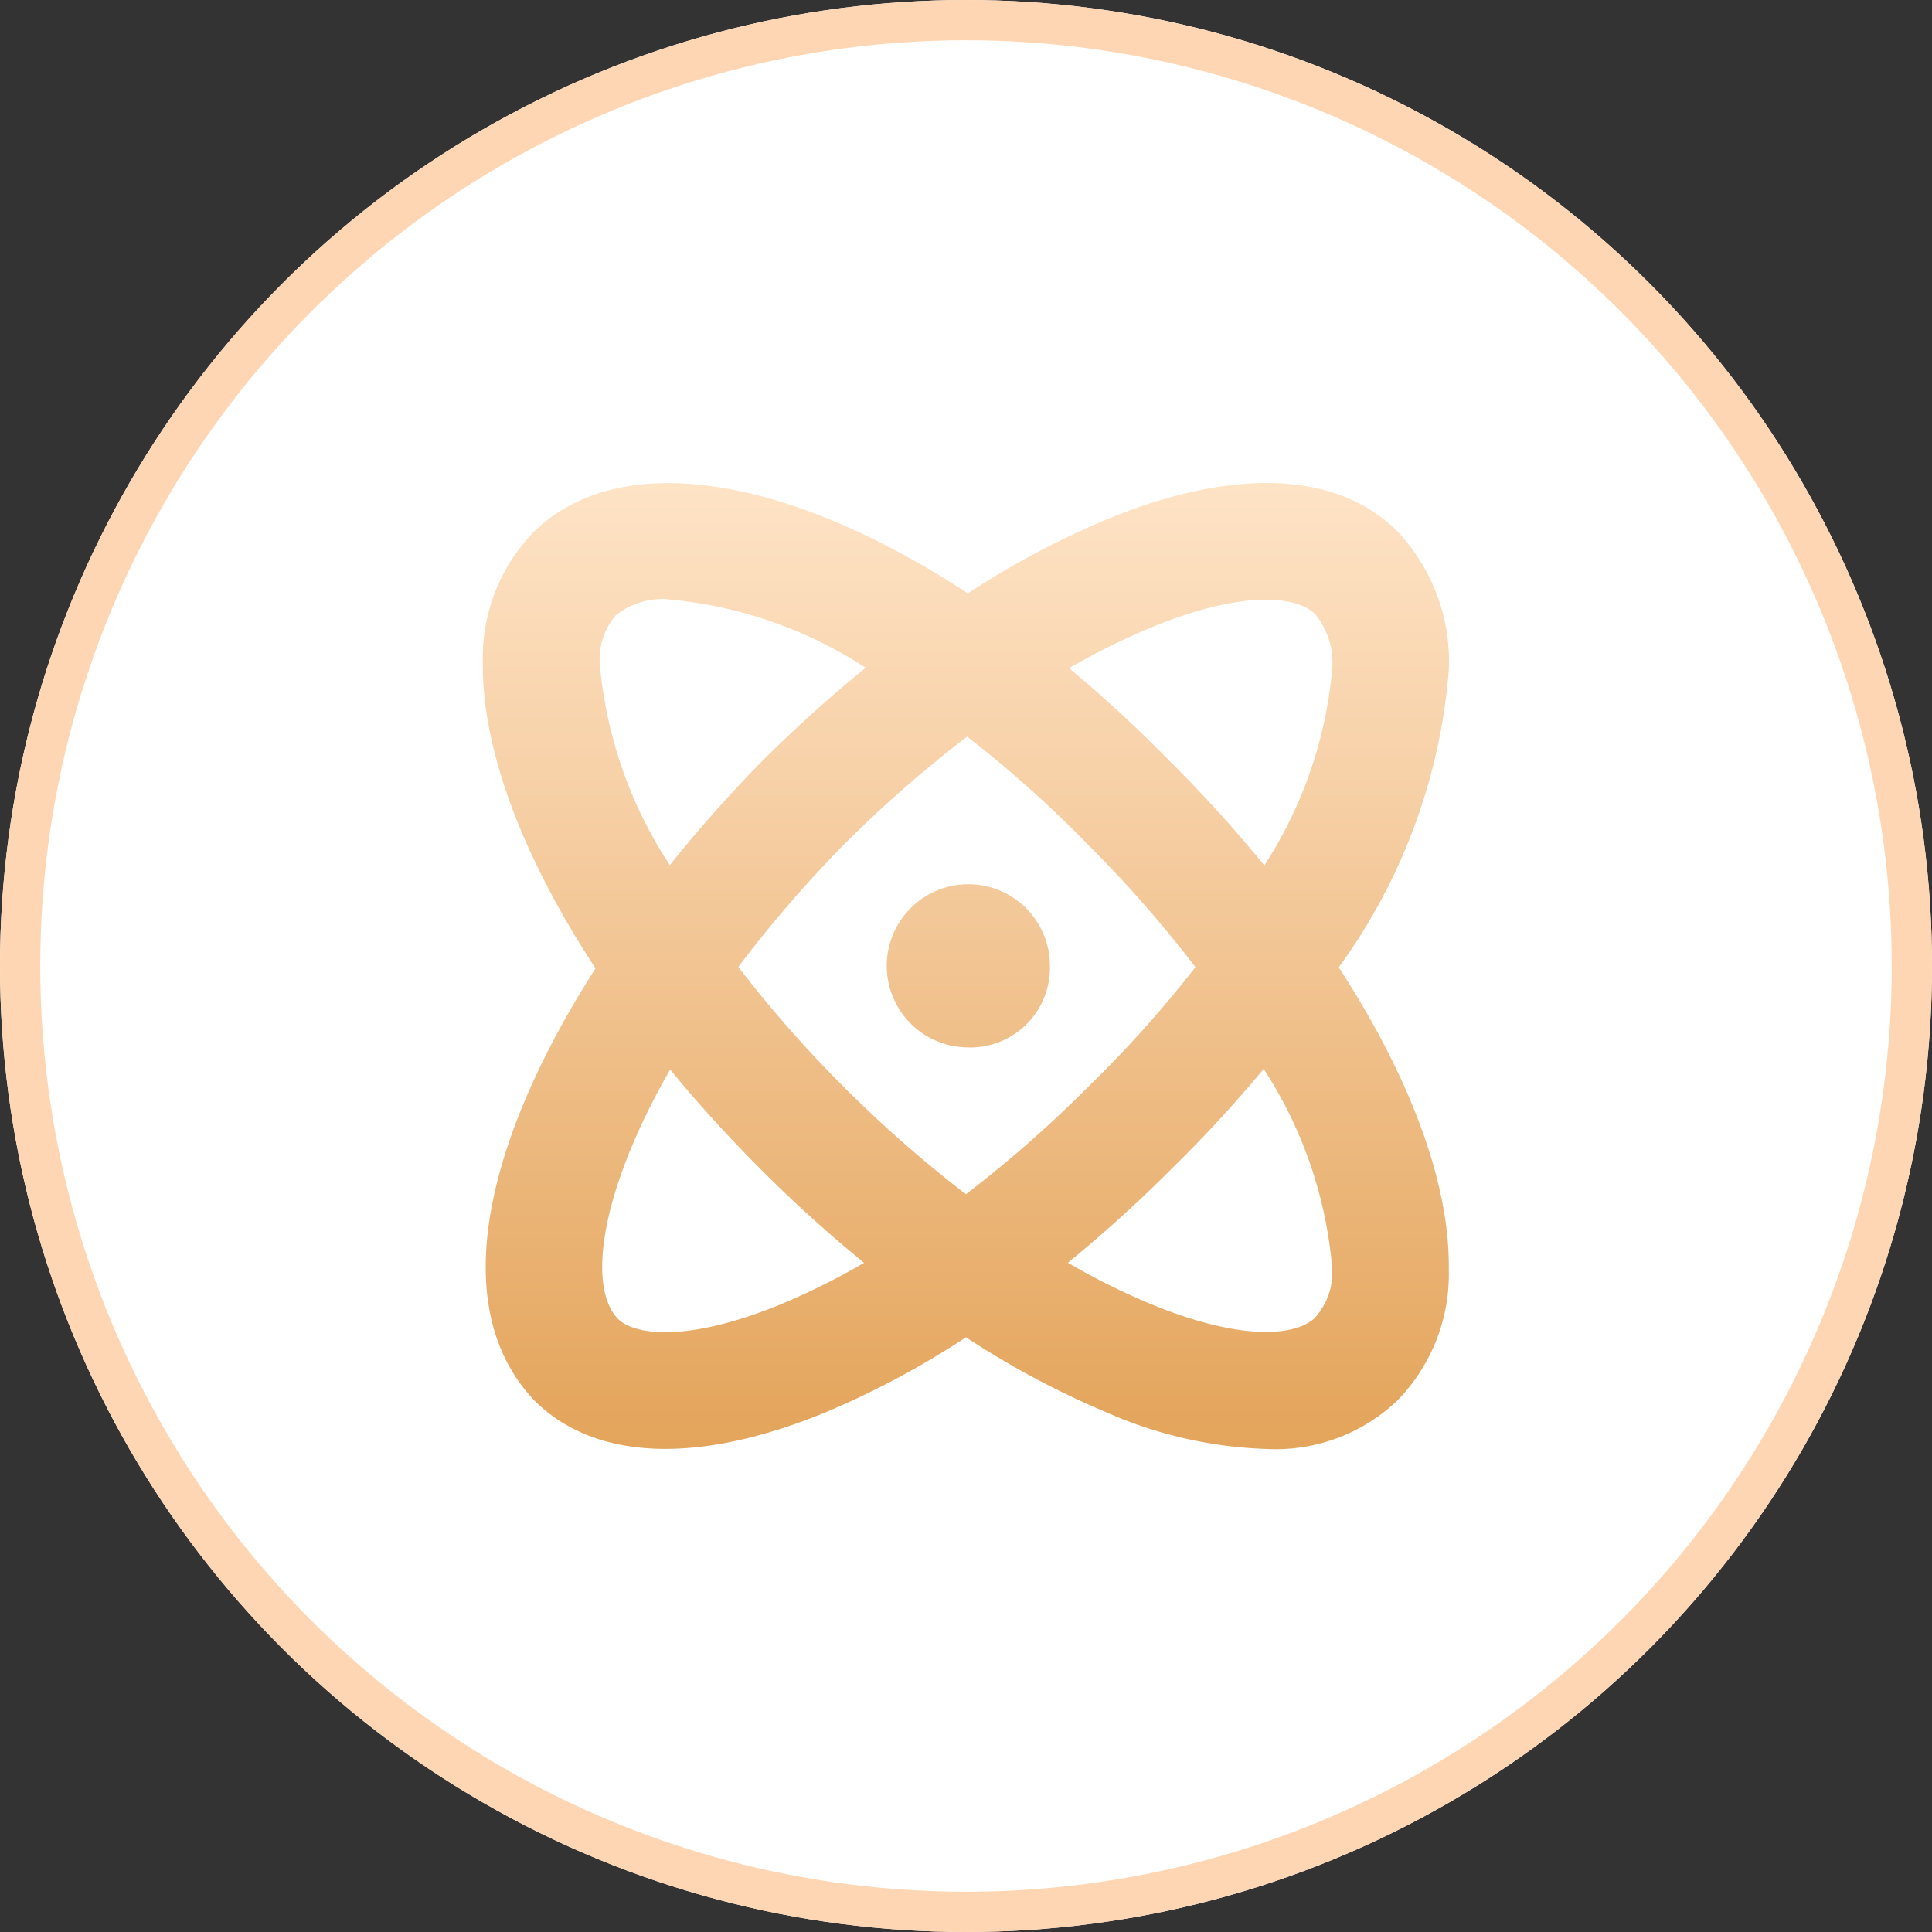
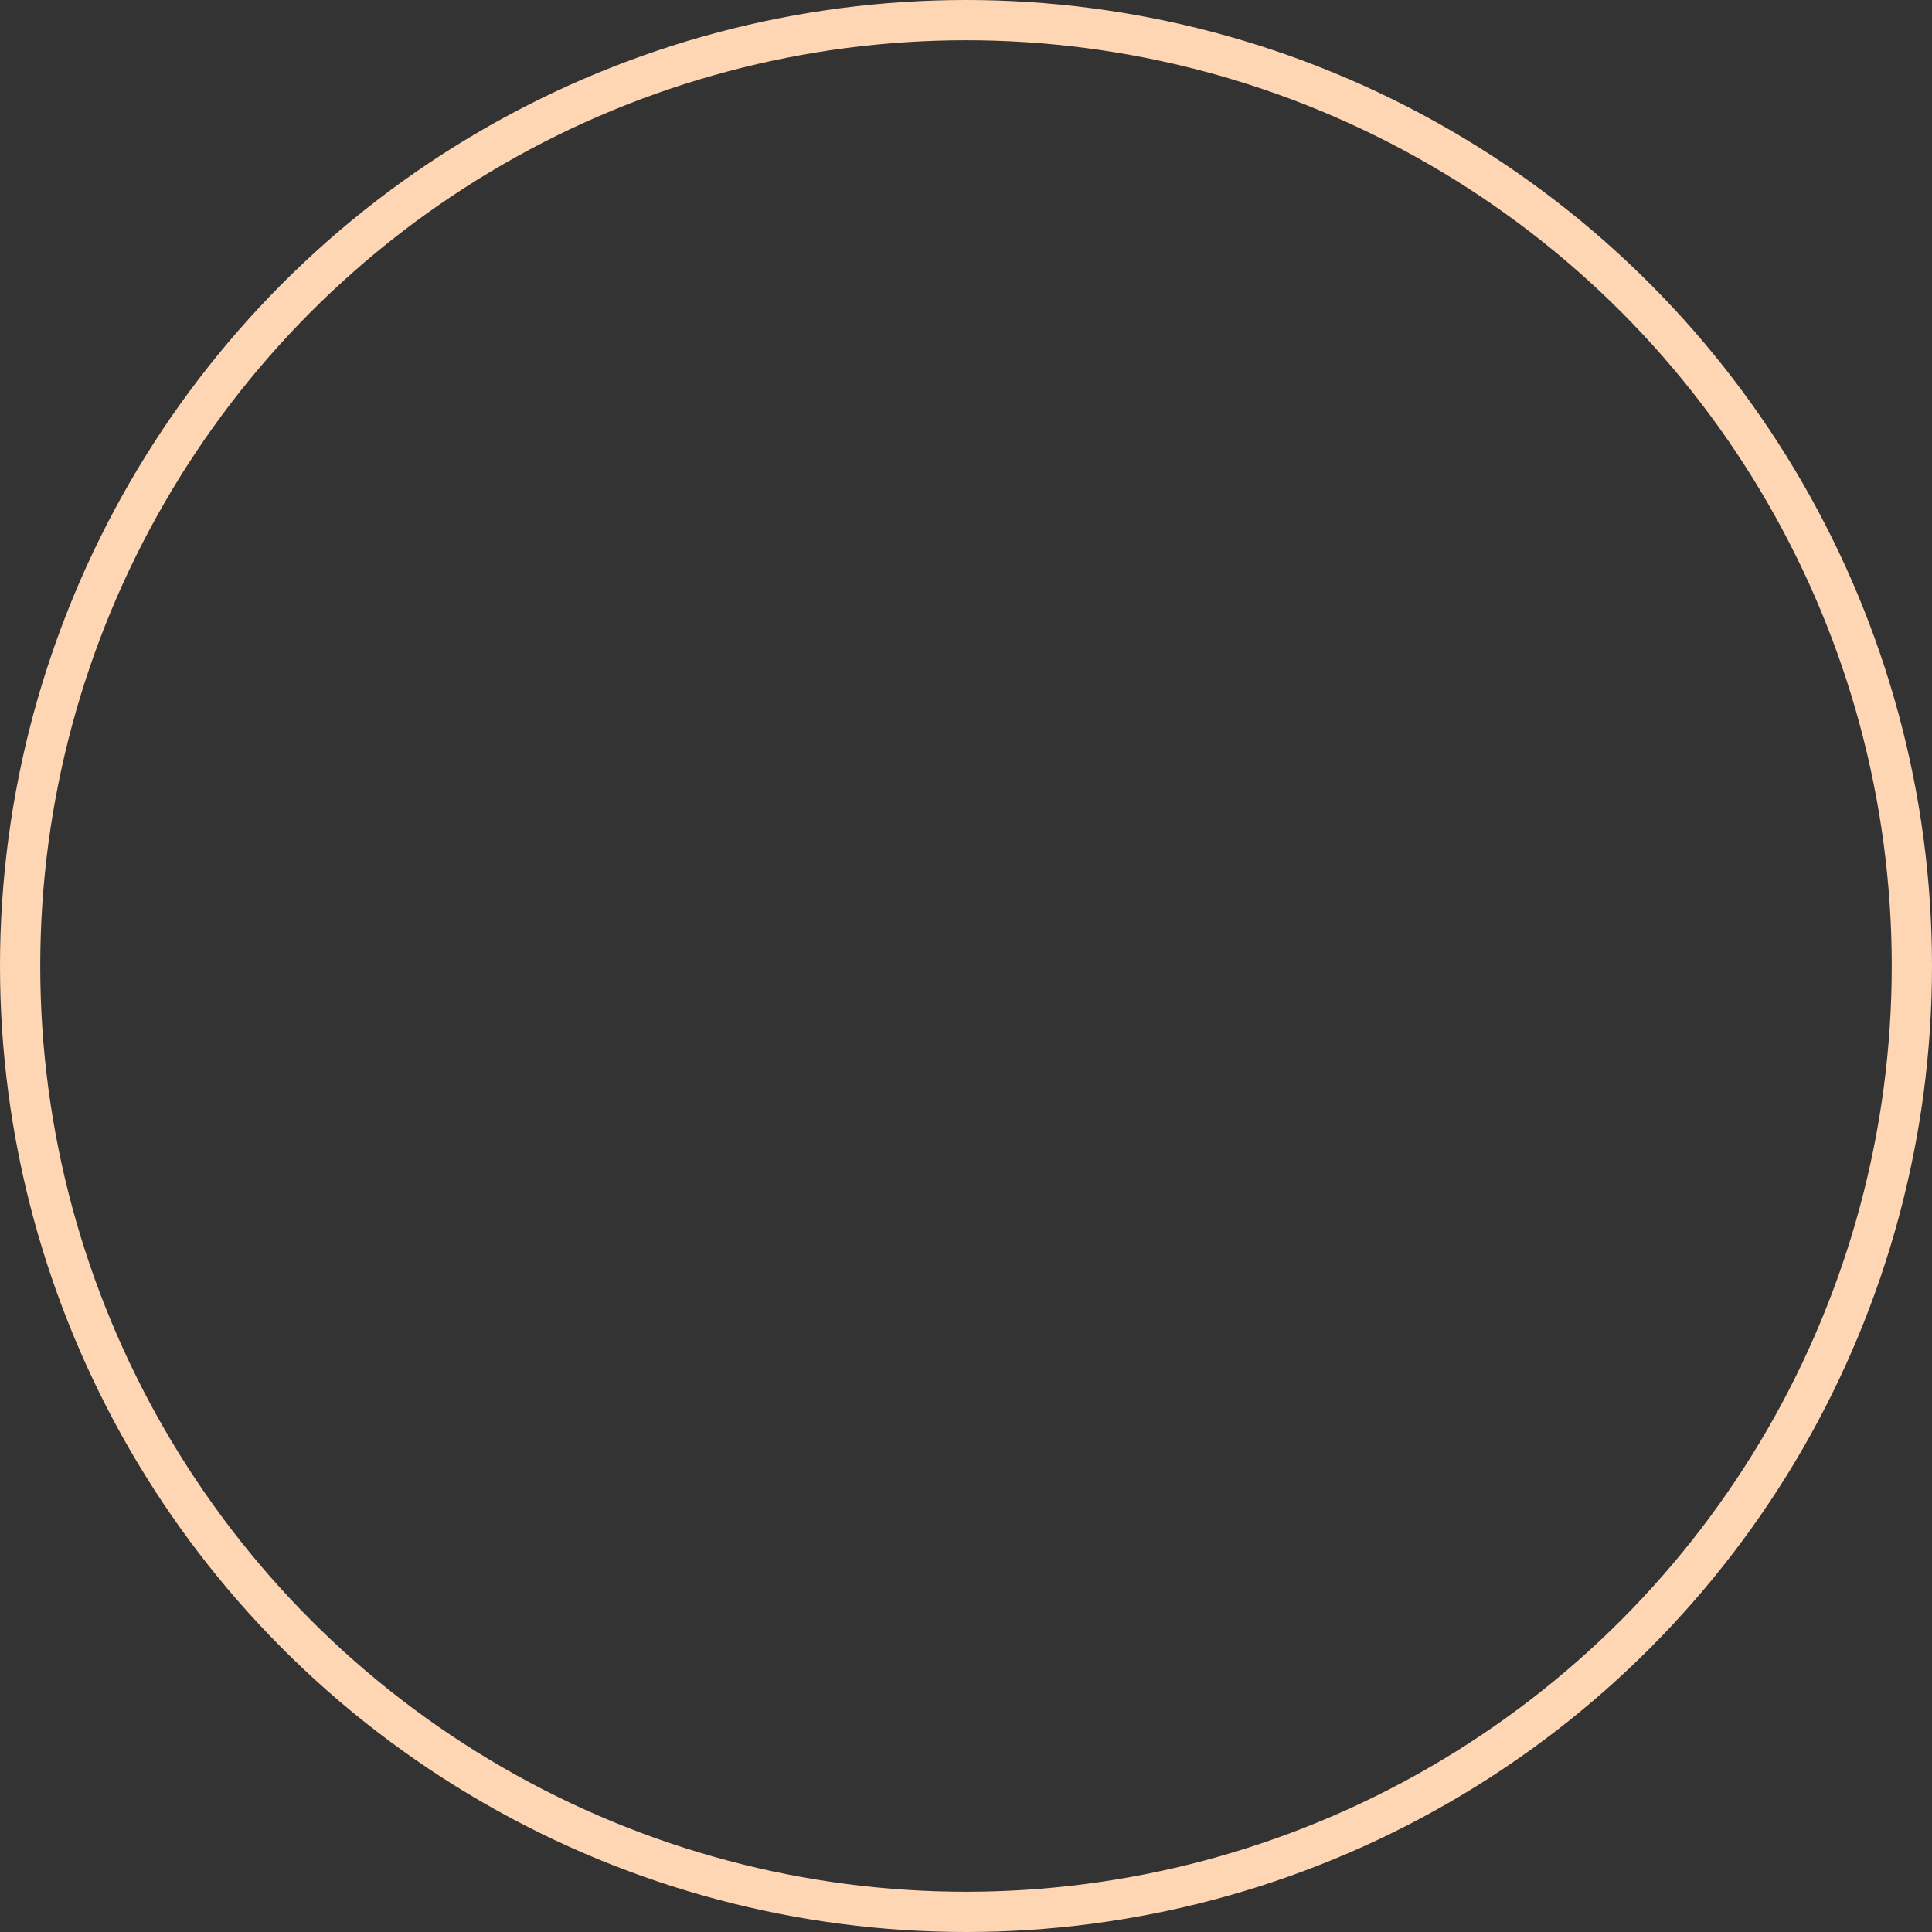
<svg xmlns="http://www.w3.org/2000/svg" width="48" height="48" viewBox="0 0 48 48">
  <rect x="0" y="0" width="48" height="48" fill="#333333" stroke="none" />
  <defs>
    <style>.a{fill:#fff;stroke:#ffd6b3;}.b{fill:url(#a);}.c{stroke:none;}.d{fill:none;}</style>
    <linearGradient id="a" x1="0.5" x2="0.5" y2="1" gradientUnits="objectBoundingBox">
      <stop offset="0" stop-color="#ffe5c9" />
      <stop offset="0.318" stop-color="#f7d1a8" />
      <stop offset="1" stop-color="#e3a359" />
    </linearGradient>
  </defs>
  <g transform="translate(-644 -1740)">
    <g transform="translate(-3588.42 1109.34)">
      <g class="a" transform="translate(4232.42 630.66)">
-         <circle class="c" cx="24" cy="24" r="24" />
        <circle class="d" cx="24" cy="24" r="23.5" />
      </g>
    </g>
-     <path class="b" d="M964.575,1580.989a10.7,10.7,0,0,1-4.018-.922,21.519,21.519,0,0,1-3.463-1.854,21.461,21.461,0,0,1-3.463,1.854c-3.183,1.318-5.762,1.216-7.263-.286-2.245-2.365-1.138-6.586,1.522-10.733-1.808-2.755-2.822-5.435-2.8-7.585a4.489,4.489,0,0,1,1.3-3.294c2.173-2.065,6.335-1.333,10.749,1.562a21.474,21.474,0,0,1,3.414-1.823c3.183-1.318,5.763-1.215,7.263.286a4.713,4.713,0,0,1,1.273,3.454,14.491,14.491,0,0,1-2.734,7.374c1.77,2.721,2.761,5.364,2.734,7.49a4.488,4.488,0,0,1-1.3,3.294A4.387,4.387,0,0,1,964.575,1580.989Zm-14.831-9.429c-1.722,3.007-2.072,5.378-1.3,6.194.415.414,1.754.59,4.076-.371a17.222,17.222,0,0,0,2.042-1.02,33.76,33.76,0,0,1-2.572-2.327C951.182,1573.225,950.43,1572.4,949.744,1571.56Zm9.88,4.8a17.178,17.178,0,0,0,2.043,1.02c2.322.962,3.659.787,4.1.344a1.679,1.679,0,0,0,.423-1.251,10.721,10.721,0,0,0-1.7-4.927,32.856,32.856,0,0,1-2.3,2.493A34.046,34.046,0,0,1,959.624,1576.363Zm-8.188-7.35a30.046,30.046,0,0,0,2.608,2.969,30.648,30.648,0,0,0,3.049,2.68,30.408,30.408,0,0,0,3.049-2.68l.011-.011a29.008,29.008,0,0,0,2.641-2.951,29.972,29.972,0,0,0-2.652-3.025l-.011-.011a29.1,29.1,0,0,0-3.008-2.692,30.434,30.434,0,0,0-3.079,2.7A31.285,31.285,0,0,0,951.436,1569.013Zm10.765-5.068c.833.835,1.605,1.689,2.305,2.548a10.682,10.682,0,0,0,1.684-4.86,1.892,1.892,0,0,0-.423-1.385c-.442-.442-1.782-.617-4.1.344a17.461,17.461,0,0,0-2.012,1A33.37,33.37,0,0,1,962.2,1563.945Zm-12.5-4.064a1.868,1.868,0,0,0-1.305.394,1.678,1.678,0,0,0-.4,1.224,10.824,10.824,0,0,0,1.739,4.987c.7-.874,1.454-1.725,2.246-2.535a34.174,34.174,0,0,1,2.621-2.369A10.728,10.728,0,0,0,949.7,1559.881Zm7.453,11.134a2.027,2.027,0,1,1,2.025-2.027A1.982,1.982,0,0,1,957.151,1571.014Z" transform="translate(-289.094 195.011)" />
  </g>
</svg>